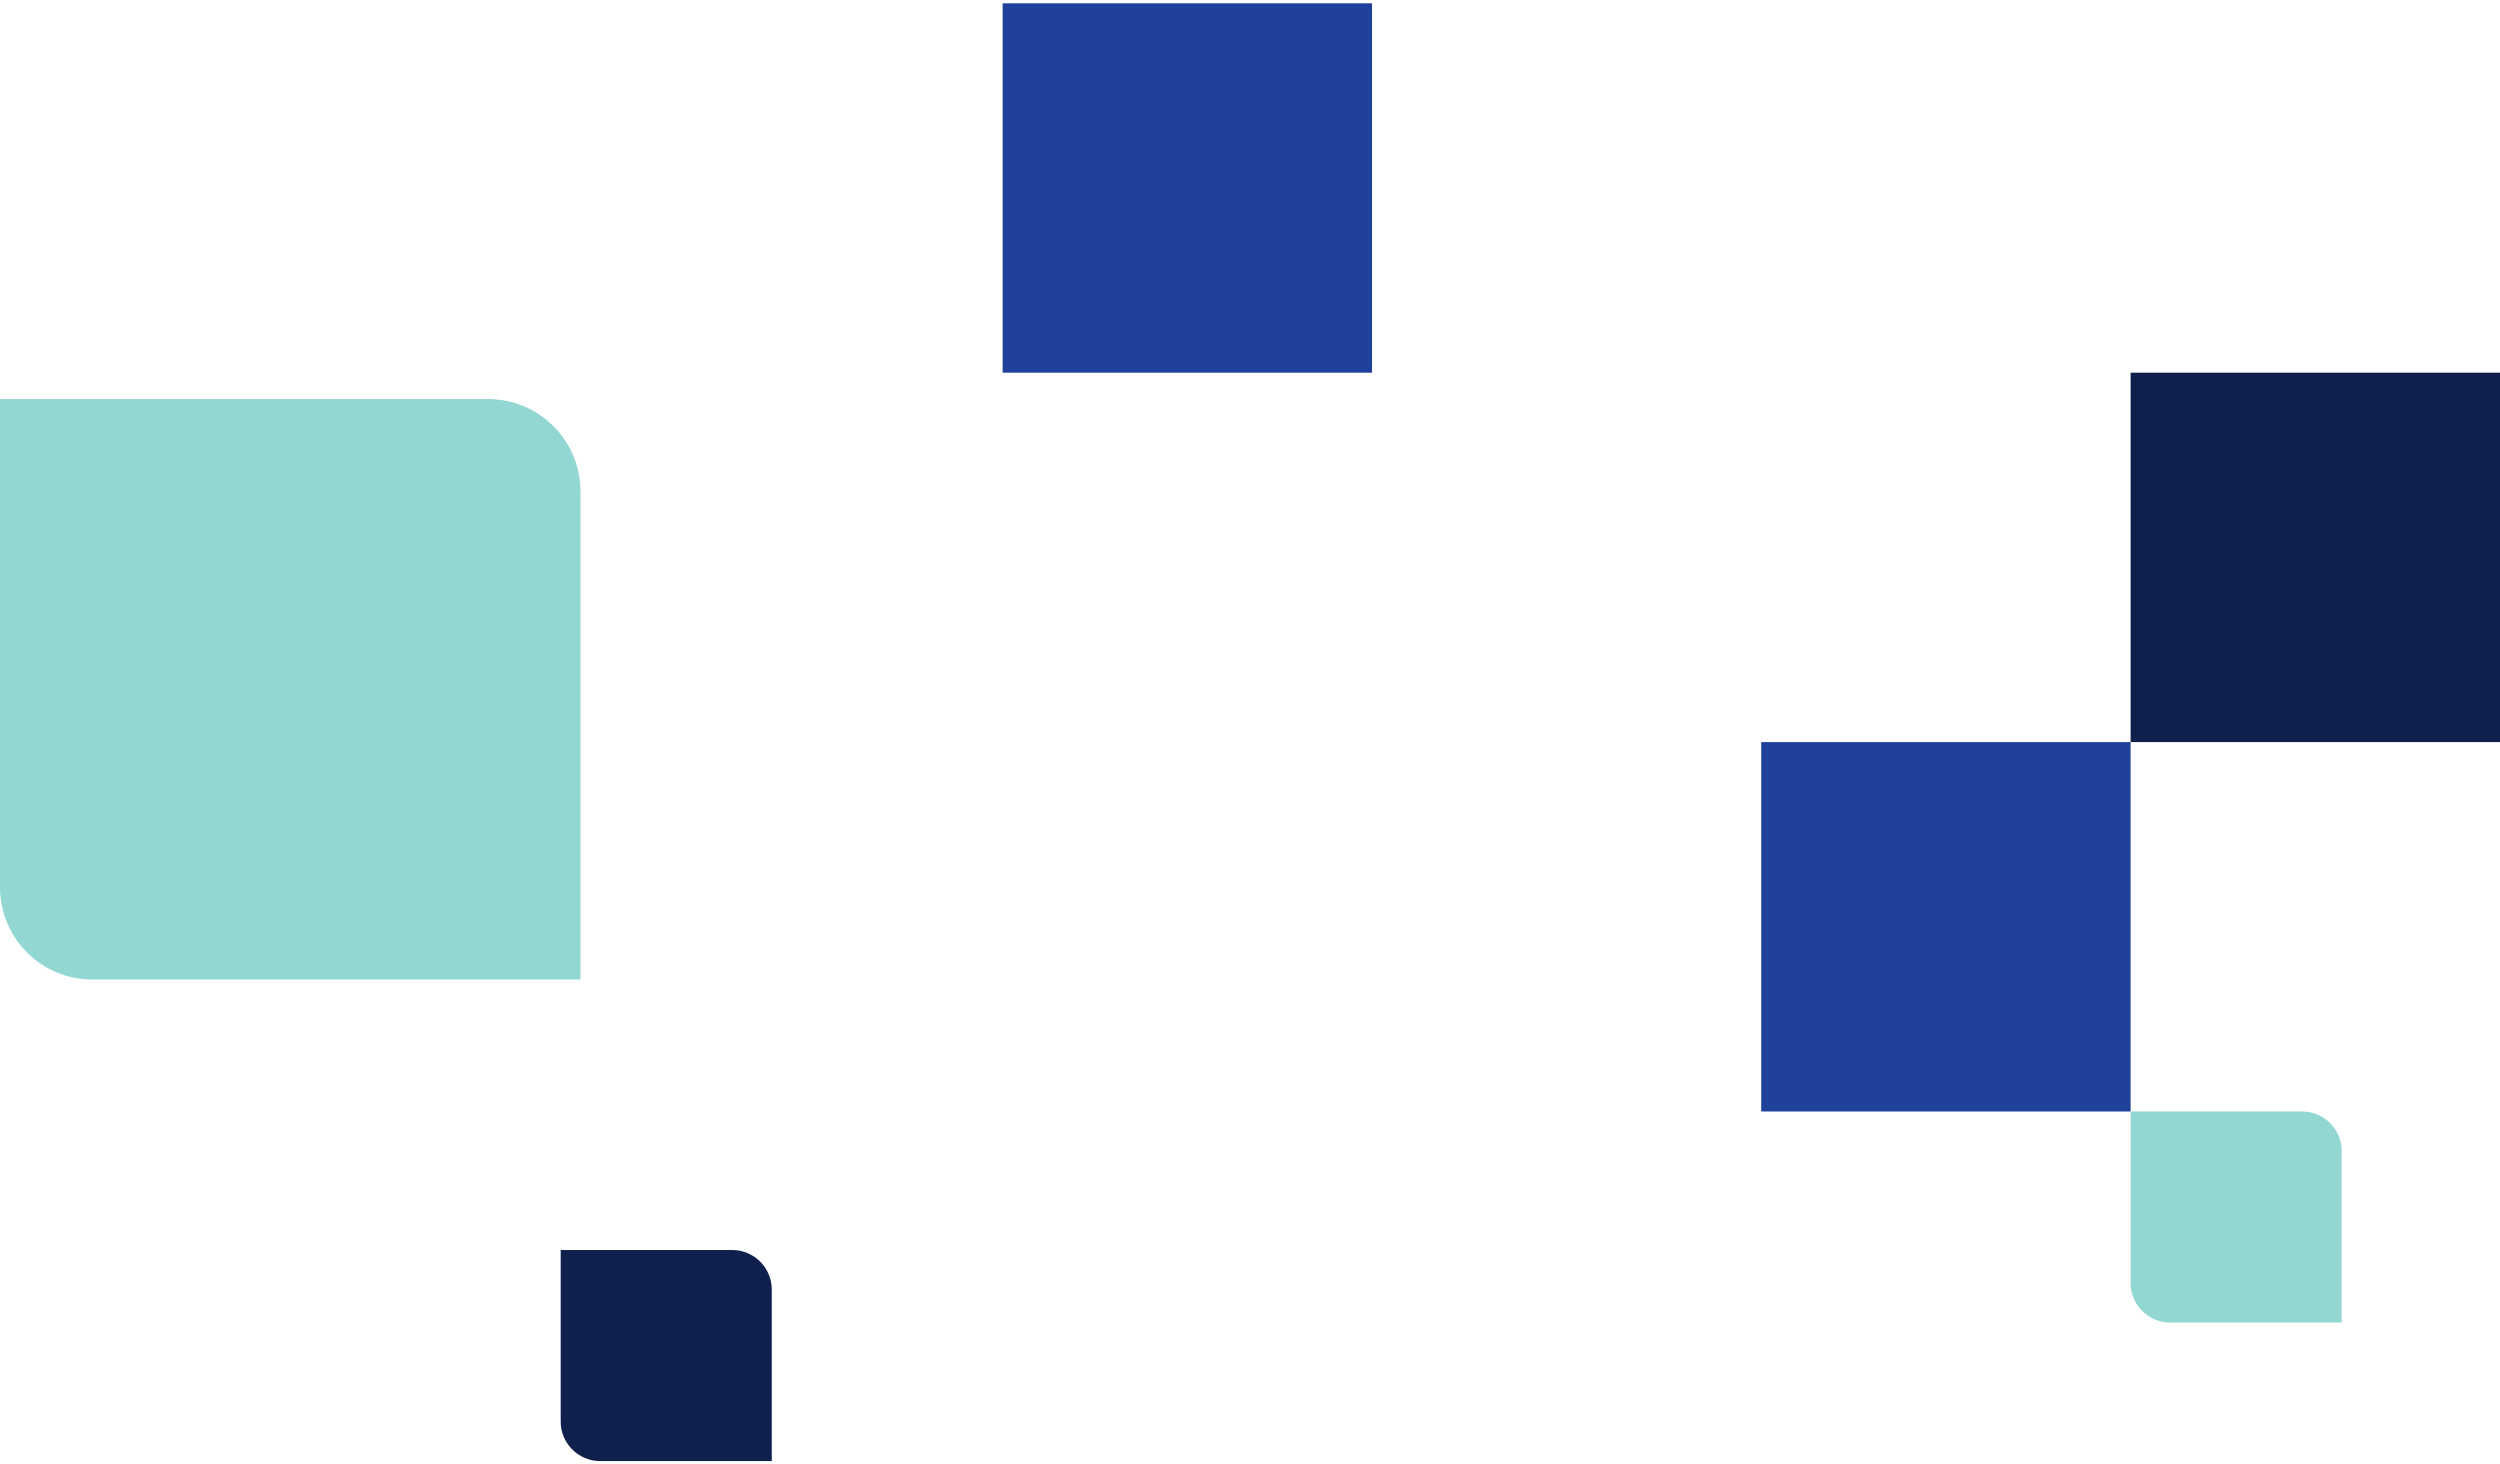
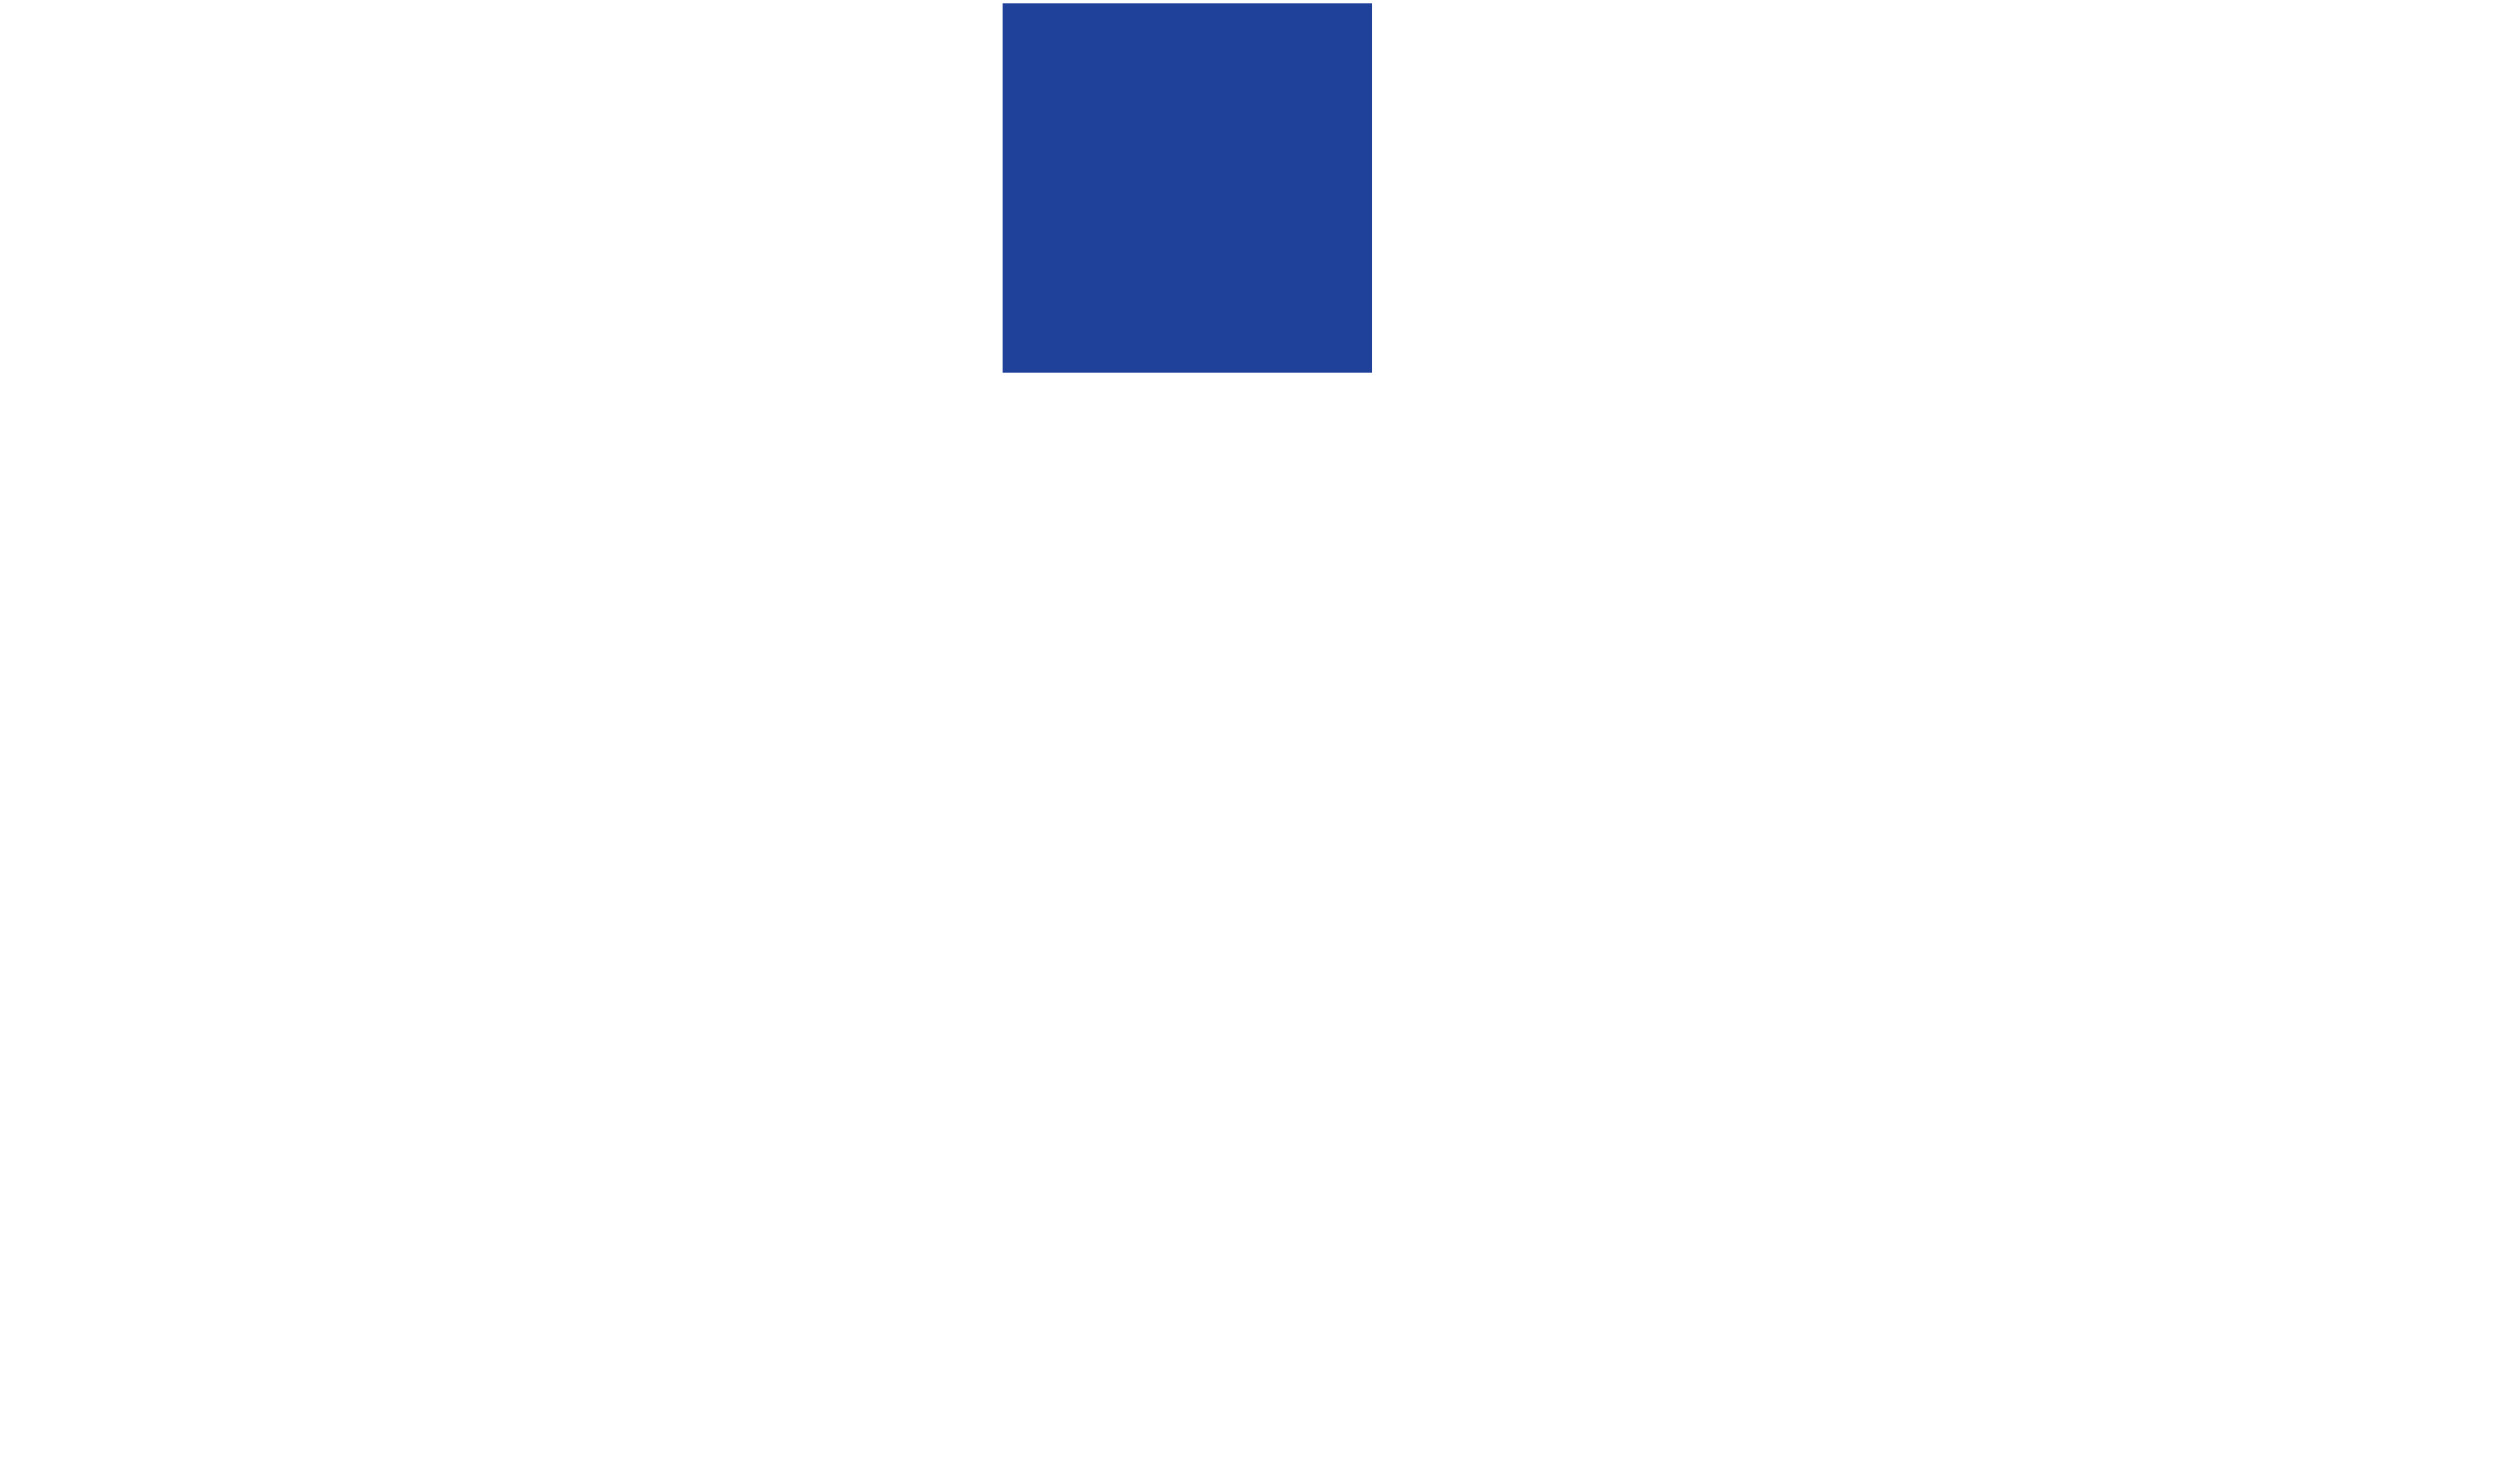
<svg xmlns="http://www.w3.org/2000/svg" id="block-related_content_group-turquoise-25-svg" width="379" height="222" viewBox="0 0 379 222" fill="none">
-   <path d="M0 134.5C0 142.232 6.268 148.5 14 148.5H88L88 74.5C88 66.768 81.732 60.5 74 60.5L0 60.5L0 134.5Z" fill="#93D7D2" />
  <path d="M208 0.5L152 0.5L152 56.5L208 56.5L208 0.5Z" fill="#20419A" />
-   <rect width="56" height="56" transform="matrix(-4.37114e-08 -1 -1 4.37114e-08 379 112.5)" fill="#10204D" />
-   <rect width="56" height="56" transform="matrix(-1 -8.74228e-08 -8.74228e-08 1 323 112.5)" fill="#20419A" />
-   <path d="M85 189.5L85 215.5C85 218.814 87.686 221.5 91 221.5L117 221.5L117 195.5C117 192.186 114.314 189.5 111 189.5L85 189.5Z" fill="#10204D" />
-   <path d="M323 194.5C323 197.814 325.686 200.5 329 200.5H355V174.5C355 171.186 352.314 168.5 349 168.5H323V194.5Z" fill="#93D7D2" />
</svg>